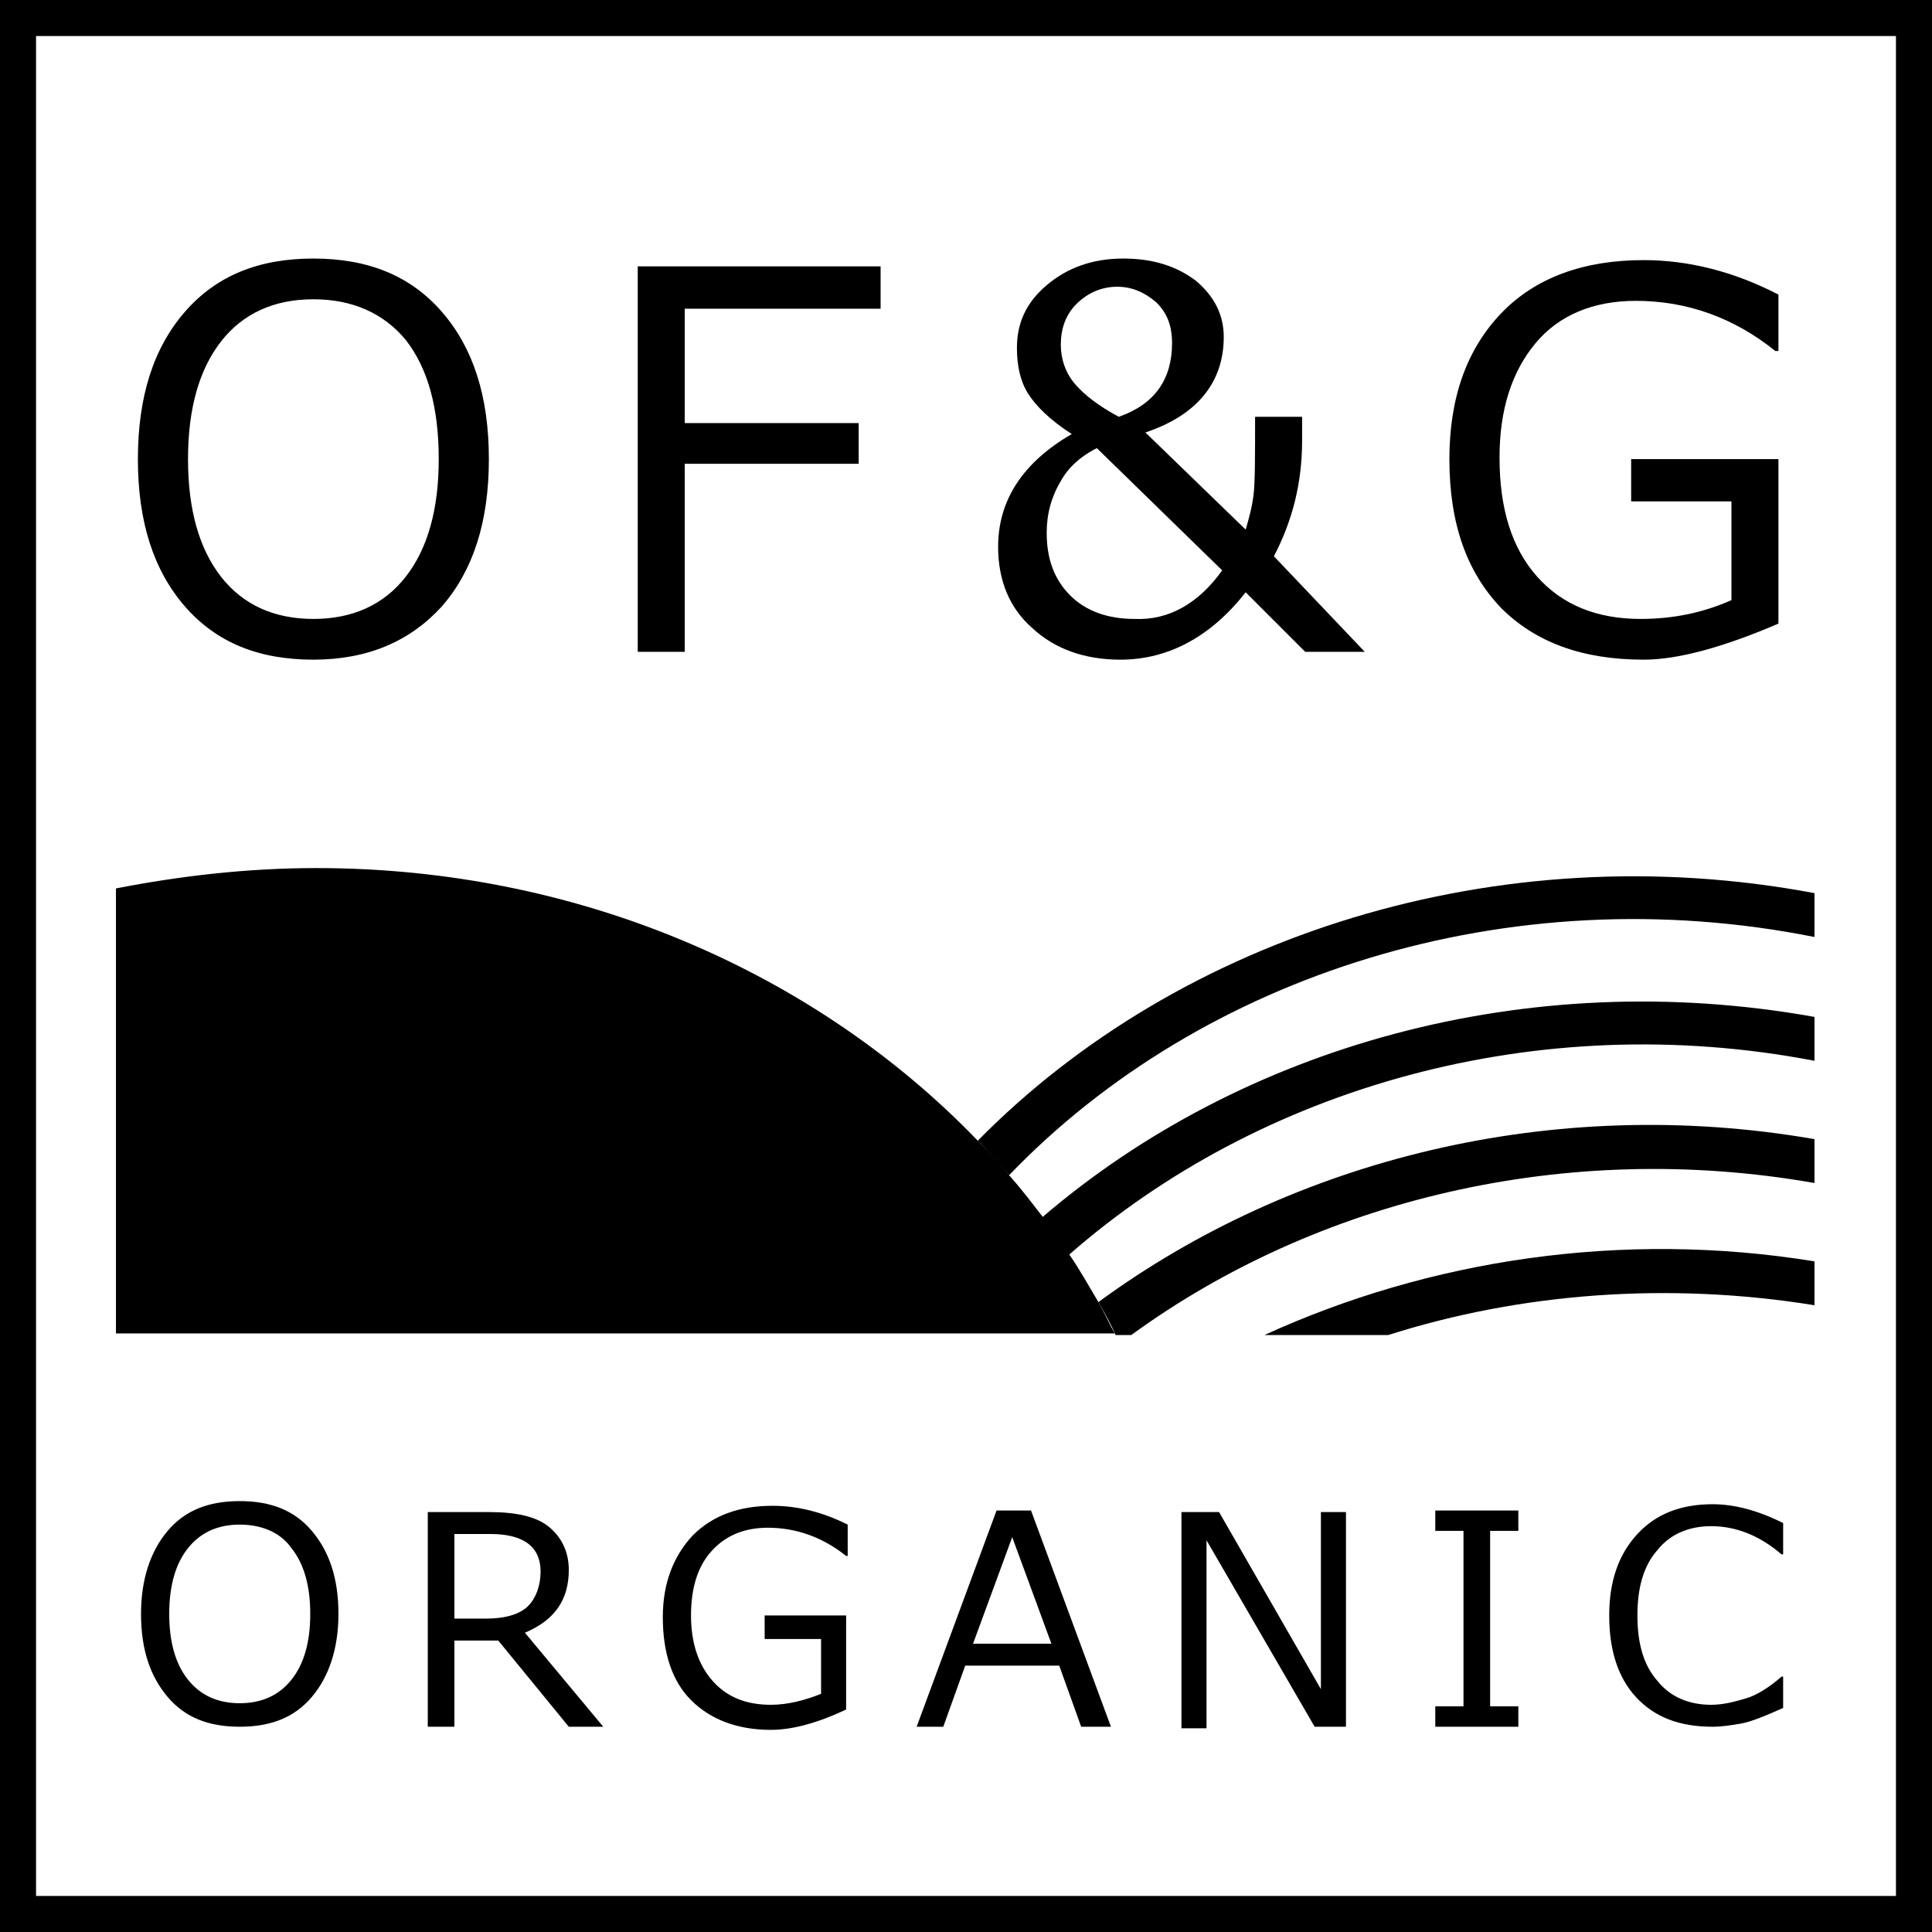
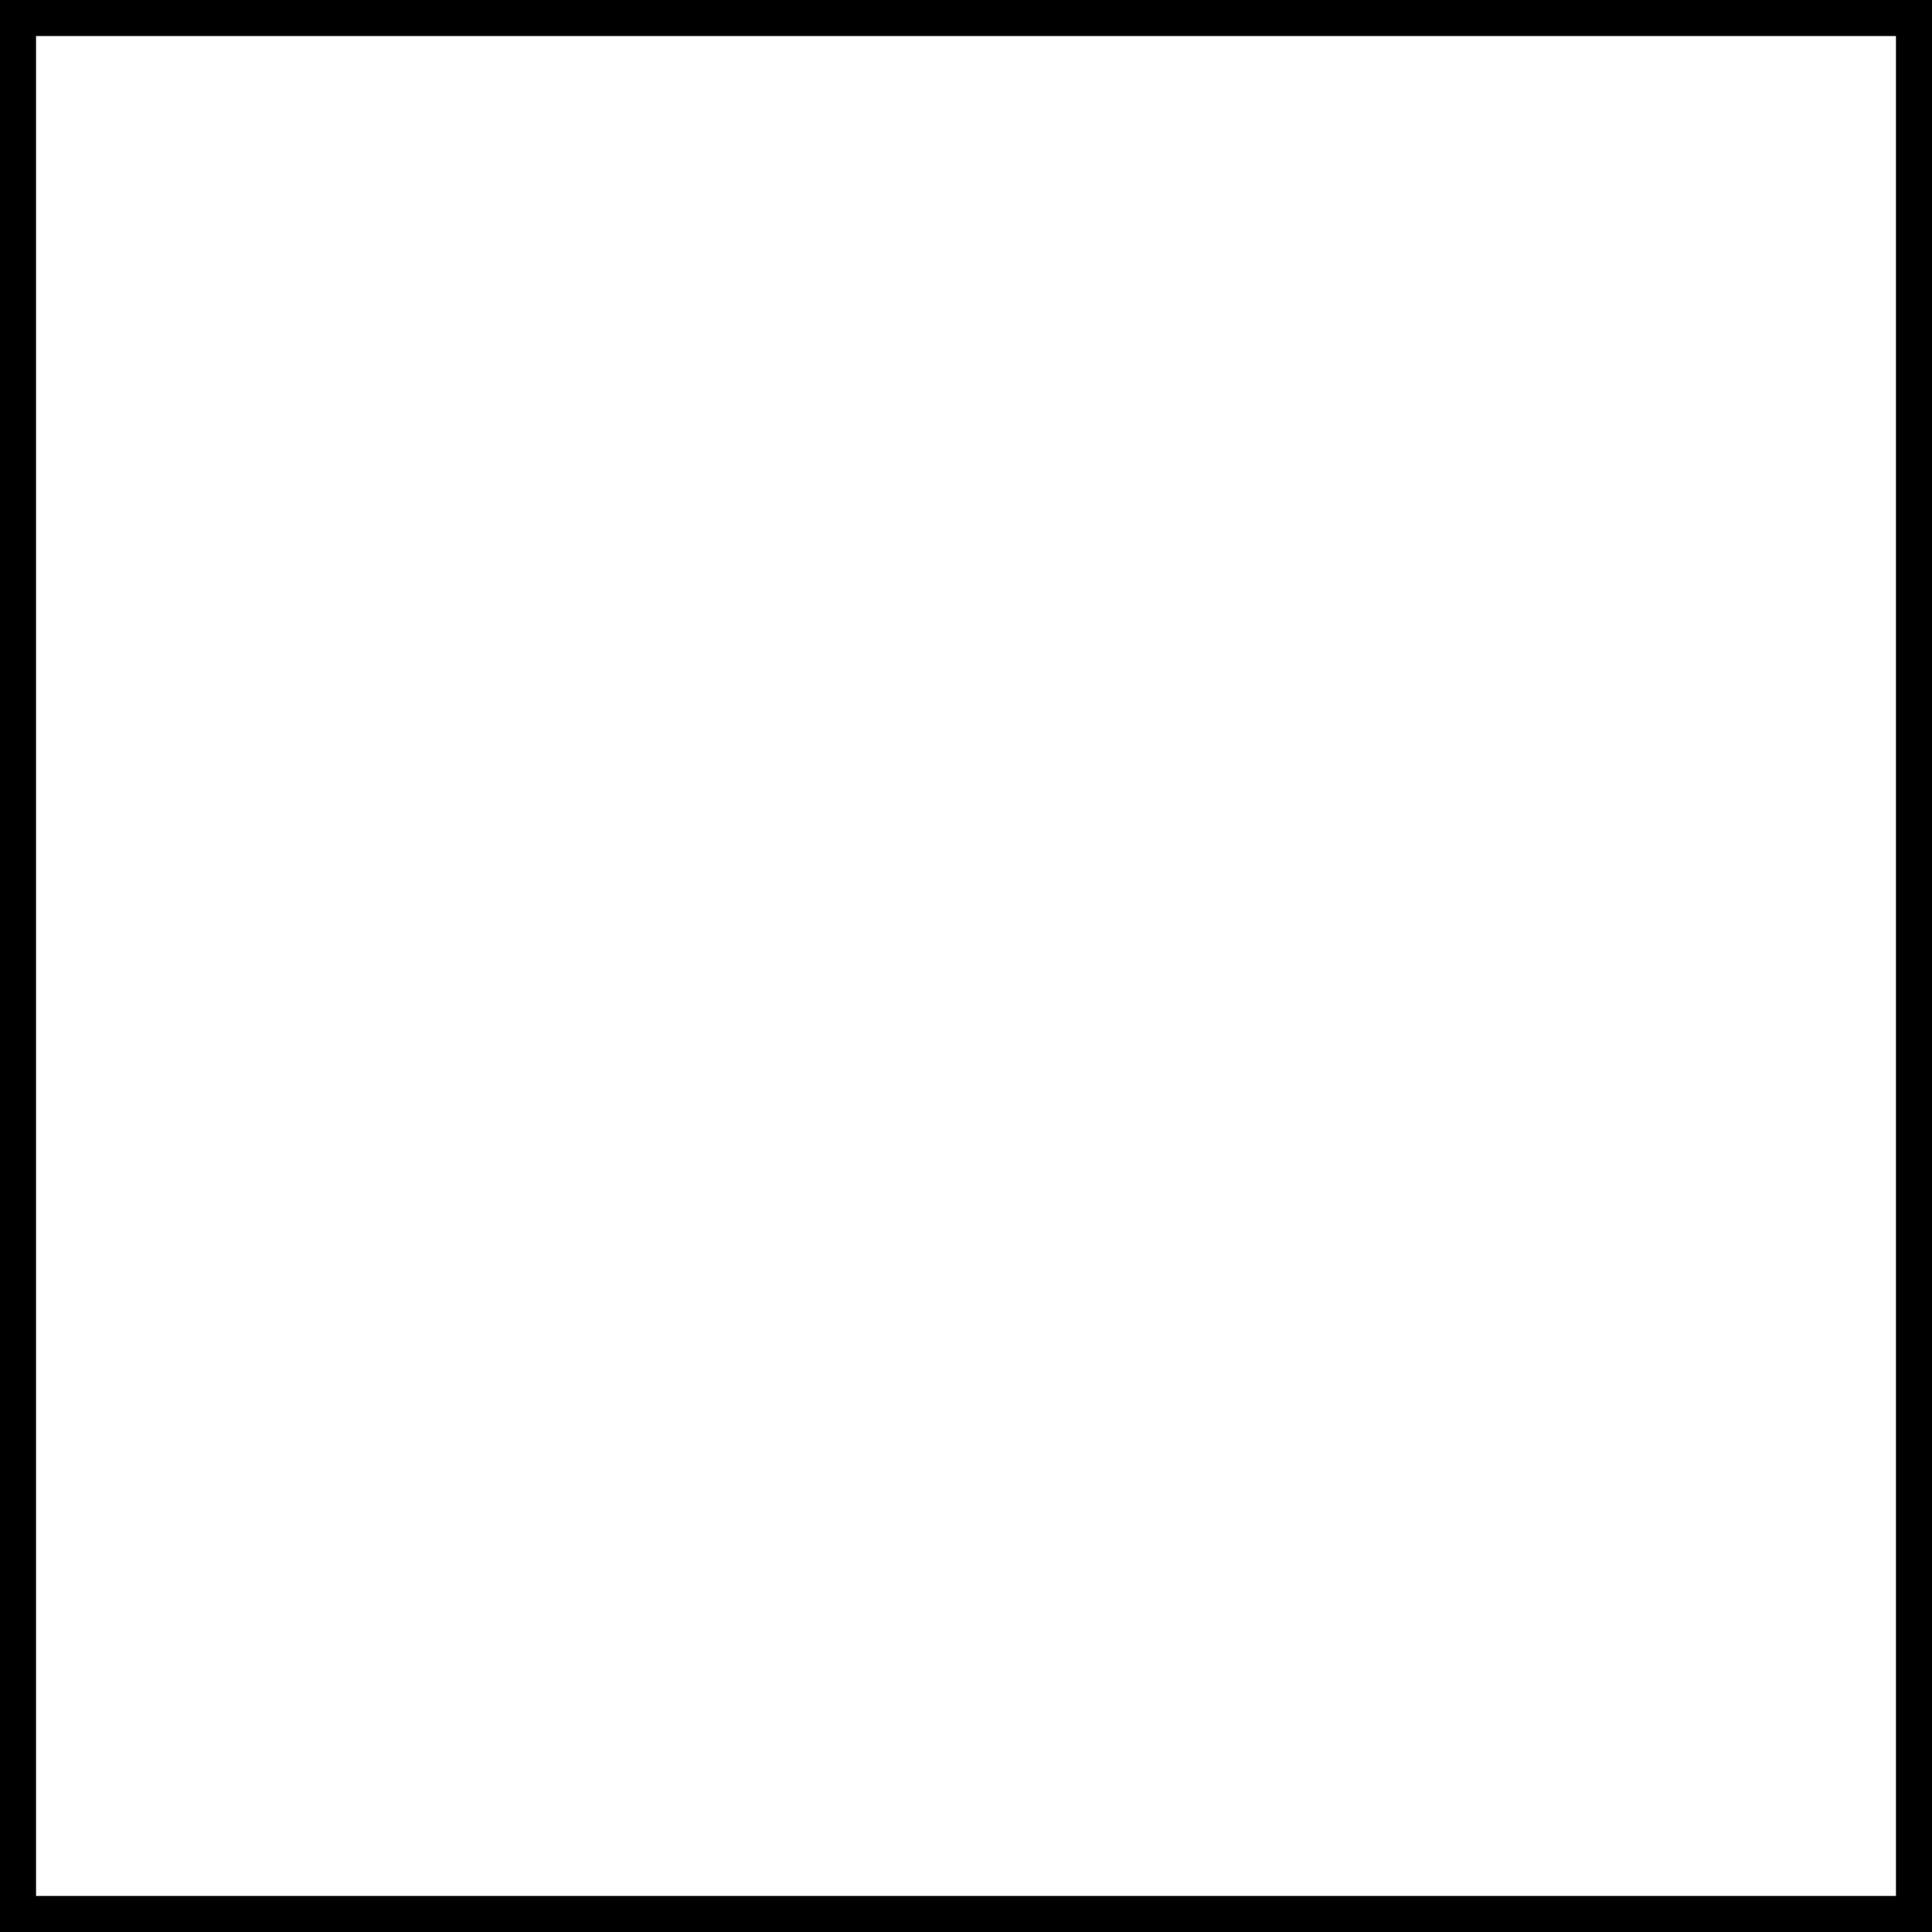
<svg xmlns="http://www.w3.org/2000/svg" width="128" height="128" viewBox="0 0 128 128" fill="none">
  <g clip-path="url(#clip0_2012_3215)">
-     <path d="M120.214 62.079C99.971 58.031 79.624 64.571 66.855 77.859C66.232 77.132 65.505 76.302 64.779 75.575C78.17 61.975 99.244 55.228 120.214 59.173V62.079ZM120.214 70.281V67.374C101.113 63.948 82.219 69.346 69.035 80.662C69.658 81.492 70.281 82.323 70.8 83.153C83.465 72.045 101.839 66.751 120.214 70.281ZM74.952 88.448C87.202 79.52 103.708 75.471 120.214 78.378V75.471C102.878 72.46 85.645 76.821 72.772 86.267C73.187 86.994 73.603 87.721 73.914 88.448H74.952ZM120.214 86.475V83.568C107.445 81.492 94.676 83.465 83.776 88.448H91.977C100.801 85.645 110.56 84.918 120.214 86.475Z" fill="black" />
-     <path d="M73.914 88.448C73.499 87.721 73.187 86.994 72.772 86.268C72.149 85.23 71.526 84.088 70.8 83.049C70.281 82.219 69.658 81.388 69.035 80.558C68.308 79.624 67.685 78.793 66.855 77.859C66.232 77.028 65.505 76.302 64.779 75.575C54.19 64.571 38.514 57.512 20.97 57.512C16.402 57.512 11.938 58.031 7.682 58.861V88.344H73.914V88.448Z" fill="black" />
    <path d="M128 128H0V0H128V128ZM2.388 125.612H125.612V2.388H2.388V125.612Z" fill="black" />
-     <path d="M90.42 43.186H86.475L82.53 39.241C80.247 42.148 77.444 43.705 74.225 43.705C71.838 43.705 69.865 42.978 68.412 41.629C66.855 40.279 66.128 38.41 66.128 36.23C66.128 33.116 67.789 30.624 71.007 28.756C69.554 27.822 68.62 26.887 68.101 26.057C67.582 25.226 67.374 24.188 67.374 23.046C67.374 21.385 67.997 20.036 69.346 18.894C70.696 17.752 72.357 17.129 74.433 17.129C76.406 17.129 77.963 17.648 79.209 18.582C80.454 19.62 81.077 20.866 81.077 22.32C81.077 25.33 79.312 27.51 75.886 28.652L82.53 35.088C82.738 34.362 82.946 33.635 83.049 32.804C83.153 31.974 83.153 30.209 83.153 27.614H86.268V29.171C86.268 31.974 85.645 34.465 84.399 36.853L90.42 43.186ZM80.973 37.788L72.668 29.69C71.63 30.209 70.8 30.936 70.281 31.87C69.658 32.908 69.346 34.05 69.346 35.296C69.346 37.061 69.865 38.41 70.903 39.449C71.942 40.487 73.395 41.006 75.16 41.006C77.444 41.109 79.416 39.968 80.973 37.788ZM77.651 22.735C77.651 21.593 77.34 20.762 76.613 20.036C75.886 19.413 75.056 18.997 74.018 18.997C72.98 18.997 72.045 19.413 71.319 20.139C70.592 20.866 70.281 21.8 70.281 22.839C70.281 23.773 70.592 24.707 71.215 25.434C71.838 26.16 72.772 26.887 74.122 27.614C76.509 26.783 77.651 25.122 77.651 22.735Z" fill="black" />
-     <path d="M20.762 43.705C17.129 43.705 14.326 42.563 12.25 40.175C10.174 37.788 9.136 34.569 9.136 30.417C9.136 26.264 10.174 23.046 12.25 20.659C14.326 18.271 17.129 17.129 20.762 17.129C24.396 17.129 27.199 18.271 29.275 20.659C31.351 23.046 32.389 26.264 32.389 30.417C32.389 34.569 31.351 37.788 29.275 40.175C27.199 42.459 24.396 43.705 20.762 43.705ZM20.762 19.828C18.167 19.828 16.091 20.762 14.637 22.631C13.184 24.5 12.457 27.095 12.457 30.417C12.457 33.739 13.184 36.334 14.637 38.203C16.091 40.071 18.167 41.006 20.762 41.006C23.358 41.006 25.434 40.071 26.887 38.203C28.341 36.334 29.067 33.739 29.067 30.417C29.067 26.991 28.341 24.396 26.887 22.527C25.434 20.762 23.358 19.828 20.762 19.828ZM58.342 17.648H42.252V43.186H45.366V30.728H56.889V28.029H45.366V20.451H58.342V17.648ZM117.826 30.417H108.068V33.22H114.712V39.76C112.844 40.59 110.871 41.006 108.691 41.006C105.784 41.006 103.5 40.071 101.839 38.203C100.178 36.334 99.348 33.739 99.348 30.313C99.348 27.095 100.178 24.603 101.736 22.735C103.293 20.866 105.577 19.932 108.38 19.932C111.805 19.932 114.92 21.074 117.619 23.254H117.826V19.517C114.816 17.959 111.805 17.233 108.899 17.233C104.954 17.233 101.736 18.375 99.452 20.762C97.168 23.15 96.026 26.368 96.026 30.417C96.026 34.673 97.168 37.891 99.452 40.279C101.736 42.563 104.85 43.705 108.899 43.705C111.183 43.705 114.193 42.874 117.826 41.317V30.417ZM15.883 114.401C13.807 114.401 12.25 113.778 11.108 112.428C9.966 111.079 9.343 109.314 9.343 106.926C9.343 104.642 9.966 102.774 11.108 101.424C12.25 100.075 13.807 99.452 15.883 99.452C17.959 99.452 19.517 100.075 20.659 101.424C21.8 102.774 22.423 104.538 22.423 106.926C22.423 109.21 21.8 111.079 20.659 112.428C19.517 113.778 17.959 114.401 15.883 114.401ZM15.883 101.009C14.43 101.009 13.288 101.528 12.457 102.566C11.627 103.604 11.212 105.058 11.212 106.926C11.212 108.795 11.627 110.248 12.457 111.286C13.288 112.324 14.43 112.843 15.883 112.843C17.337 112.843 18.479 112.324 19.309 111.286C20.14 110.248 20.555 108.795 20.555 106.926C20.555 105.058 20.14 103.604 19.309 102.566C18.582 101.528 17.337 101.009 15.883 101.009ZM39.968 114.401H37.684L33.012 108.691H30.105V114.401H28.341V100.178H32.389C34.258 100.178 35.608 100.49 36.438 101.216C37.269 101.943 37.684 102.877 37.684 104.019C37.684 105.992 36.749 107.341 34.777 108.172L39.968 114.401ZM30.105 101.632V107.238H32.182C33.531 107.238 34.466 106.926 34.985 106.407C35.504 105.888 35.815 105.058 35.815 104.123C35.815 102.462 34.673 101.632 32.493 101.632H30.105ZM56.058 107.03H50.66V108.587H54.398V112.221C53.359 112.636 52.217 112.947 51.075 112.947C49.414 112.947 48.169 112.428 47.234 111.39C46.3 110.352 45.781 108.899 45.781 107.03C45.781 105.265 46.196 103.812 47.131 102.774C48.065 101.736 49.311 101.216 50.868 101.216C52.736 101.216 54.501 101.839 56.058 103.085H56.162V101.009C54.501 100.178 52.84 99.763 51.179 99.763C48.999 99.763 47.234 100.386 45.885 101.736C44.639 103.085 43.913 104.85 43.913 107.134C43.913 109.521 44.535 111.39 45.781 112.636C47.027 113.882 48.792 114.608 51.075 114.608C52.425 114.608 54.086 114.193 56.058 113.259V107.03ZM71.63 114.401L70.177 110.352H63.948L62.495 114.401H60.73L66.024 100.075H68.308L73.603 114.401H71.63ZM69.658 108.899L67.062 101.839L64.467 108.899H69.658ZM89.174 100.178H87.513V111.909L80.766 100.178H78.274V114.504H79.935V102.047L87.098 114.401H89.174V100.178ZM100.594 113.051H98.725V101.424H100.594V100.075H95.092V101.424H96.96V113.051H95.092V114.401H100.594V113.051ZM113.466 114.401C114.089 114.401 114.712 114.297 115.335 114.193C115.958 114.089 116.996 113.674 118.138 113.155V111.079H118.034C117.204 111.805 116.373 112.324 115.646 112.532C114.92 112.74 114.193 112.947 113.363 112.947C111.909 112.947 110.663 112.428 109.833 111.39C108.899 110.352 108.483 108.899 108.483 107.03C108.483 105.161 108.899 103.708 109.833 102.67C110.663 101.632 111.909 101.113 113.363 101.113C115.024 101.113 116.581 101.736 118.034 102.981H118.138V100.905C116.477 100.075 114.92 99.659 113.466 99.659C111.39 99.659 109.729 100.282 108.483 101.632C107.238 102.981 106.615 104.746 106.615 107.03C106.615 109.418 107.238 111.182 108.38 112.428C109.625 113.778 111.286 114.401 113.466 114.401Z" fill="black" />
  </g>
  <defs>
    <clipPath id="clip0_2012_3215">
      <rect width="128" height="128" fill="white" />
    </clipPath>
  </defs>
</svg>